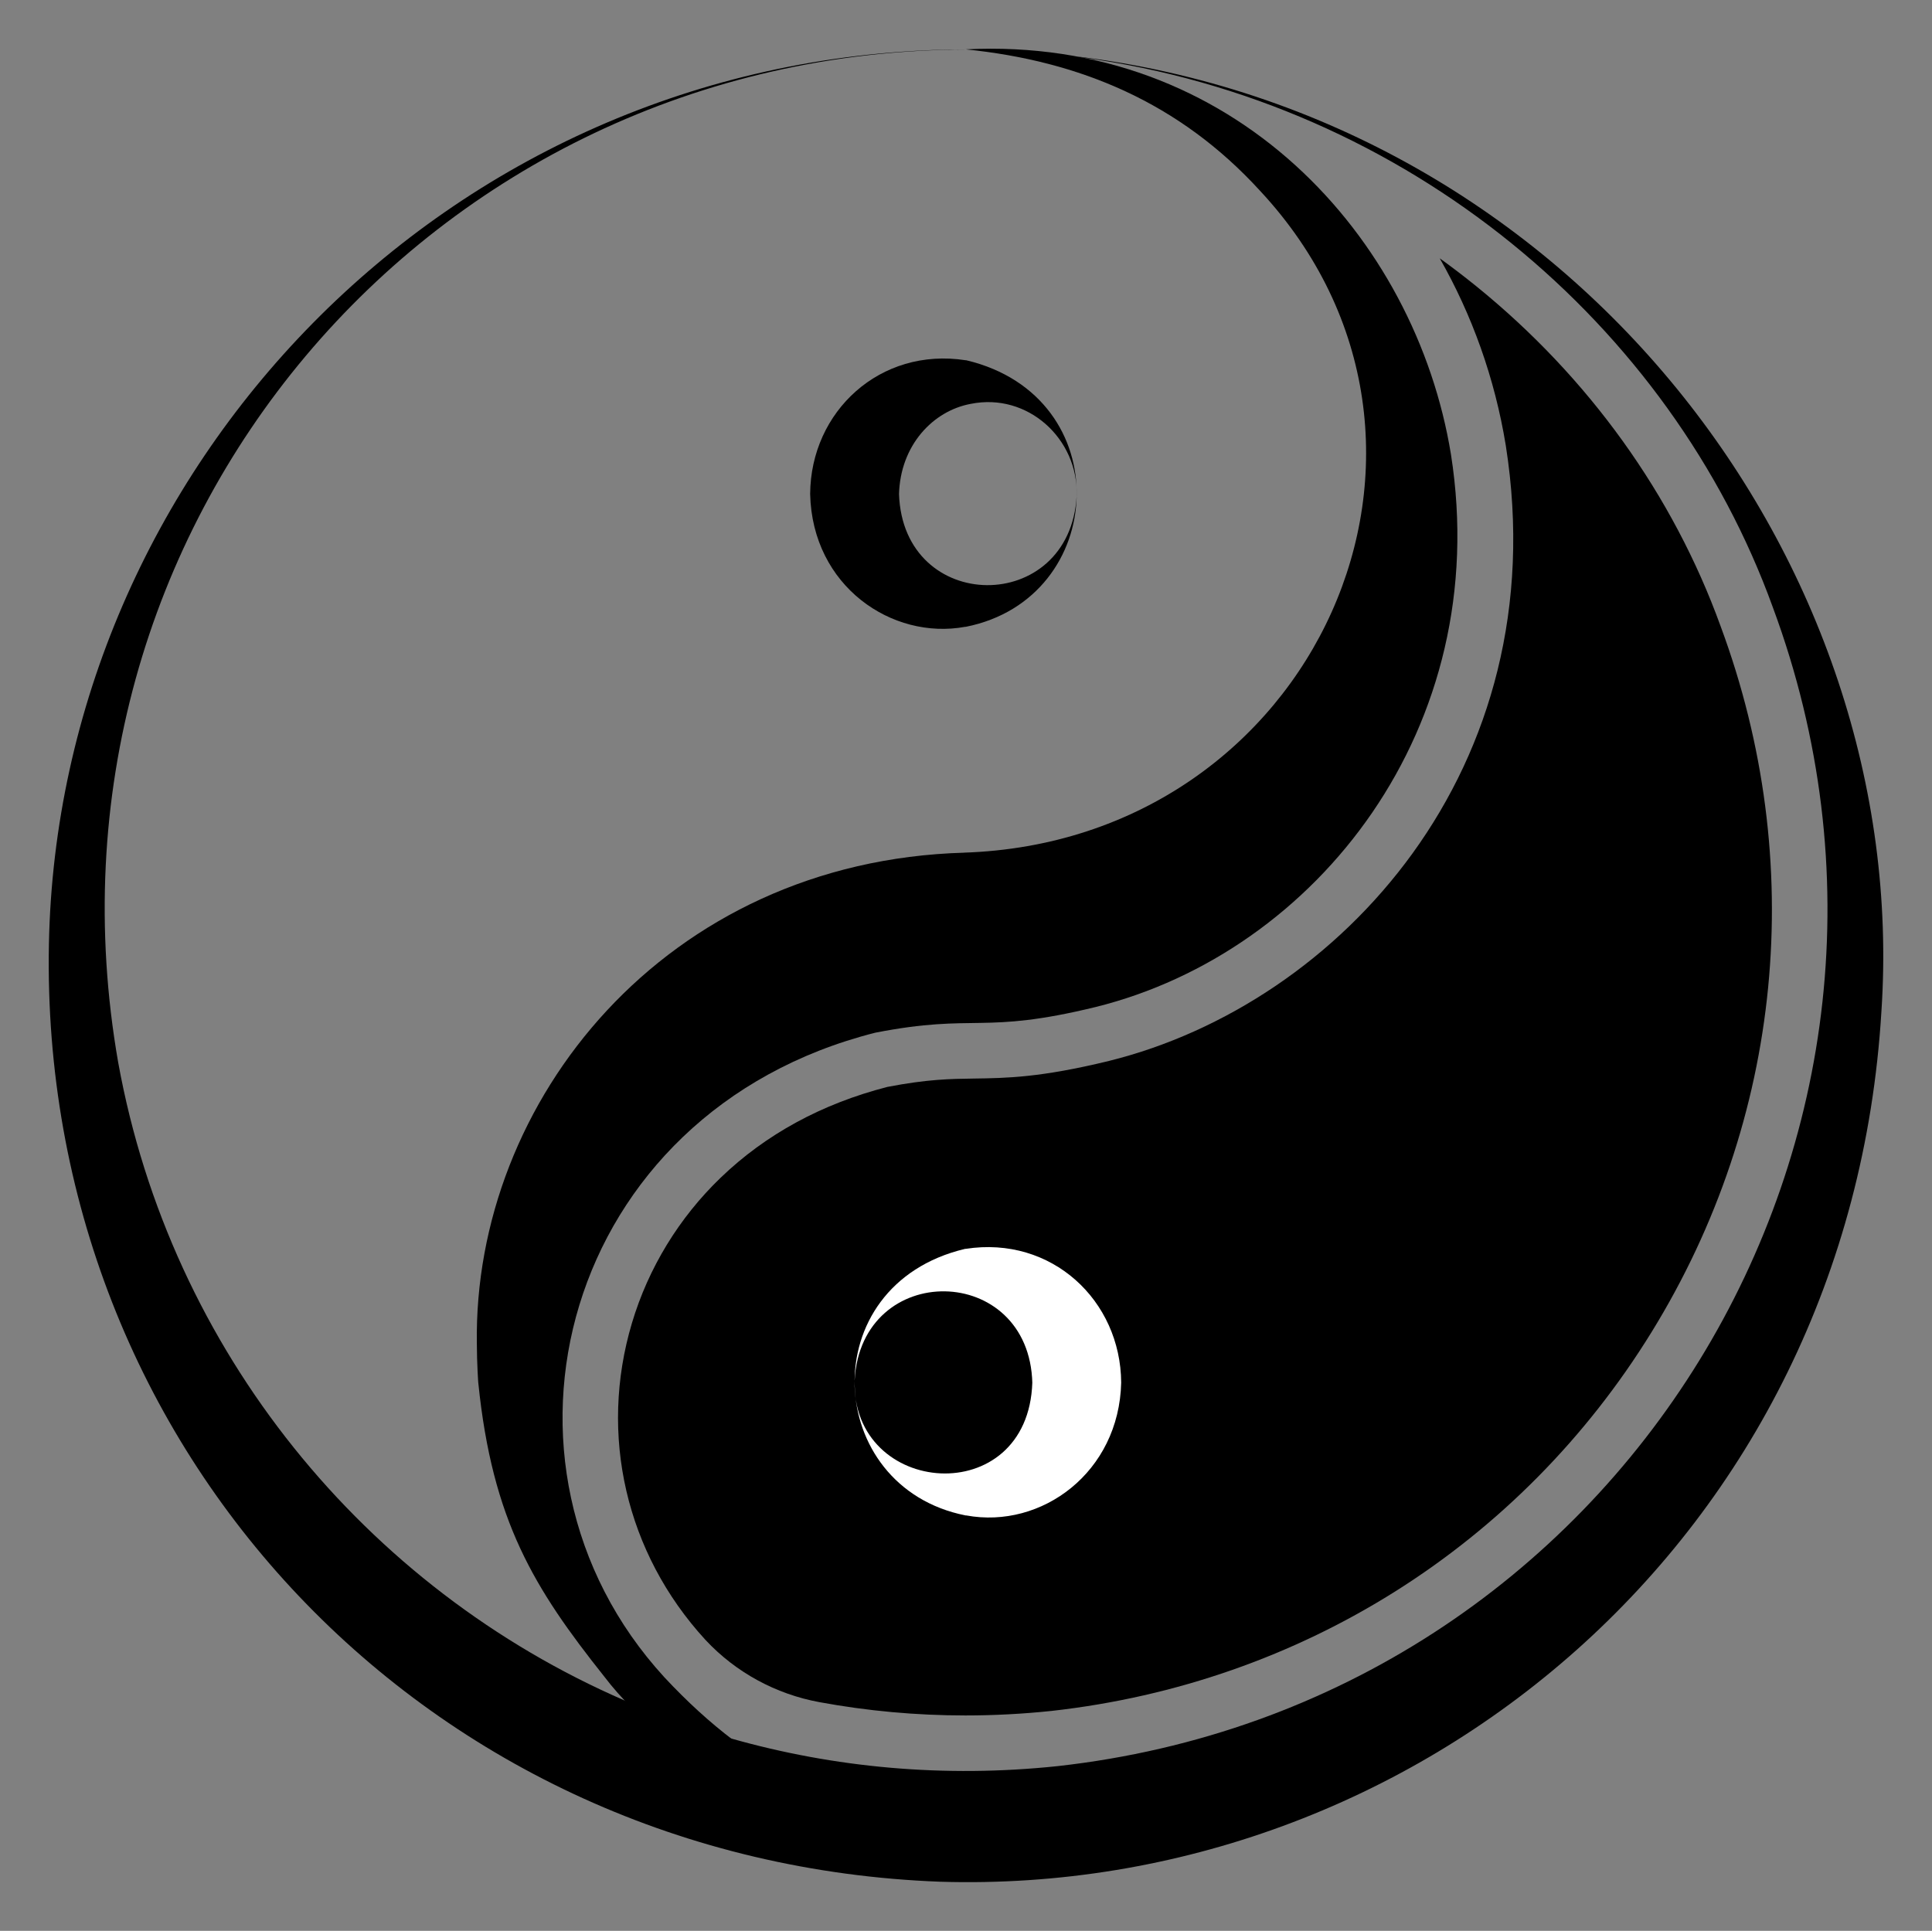
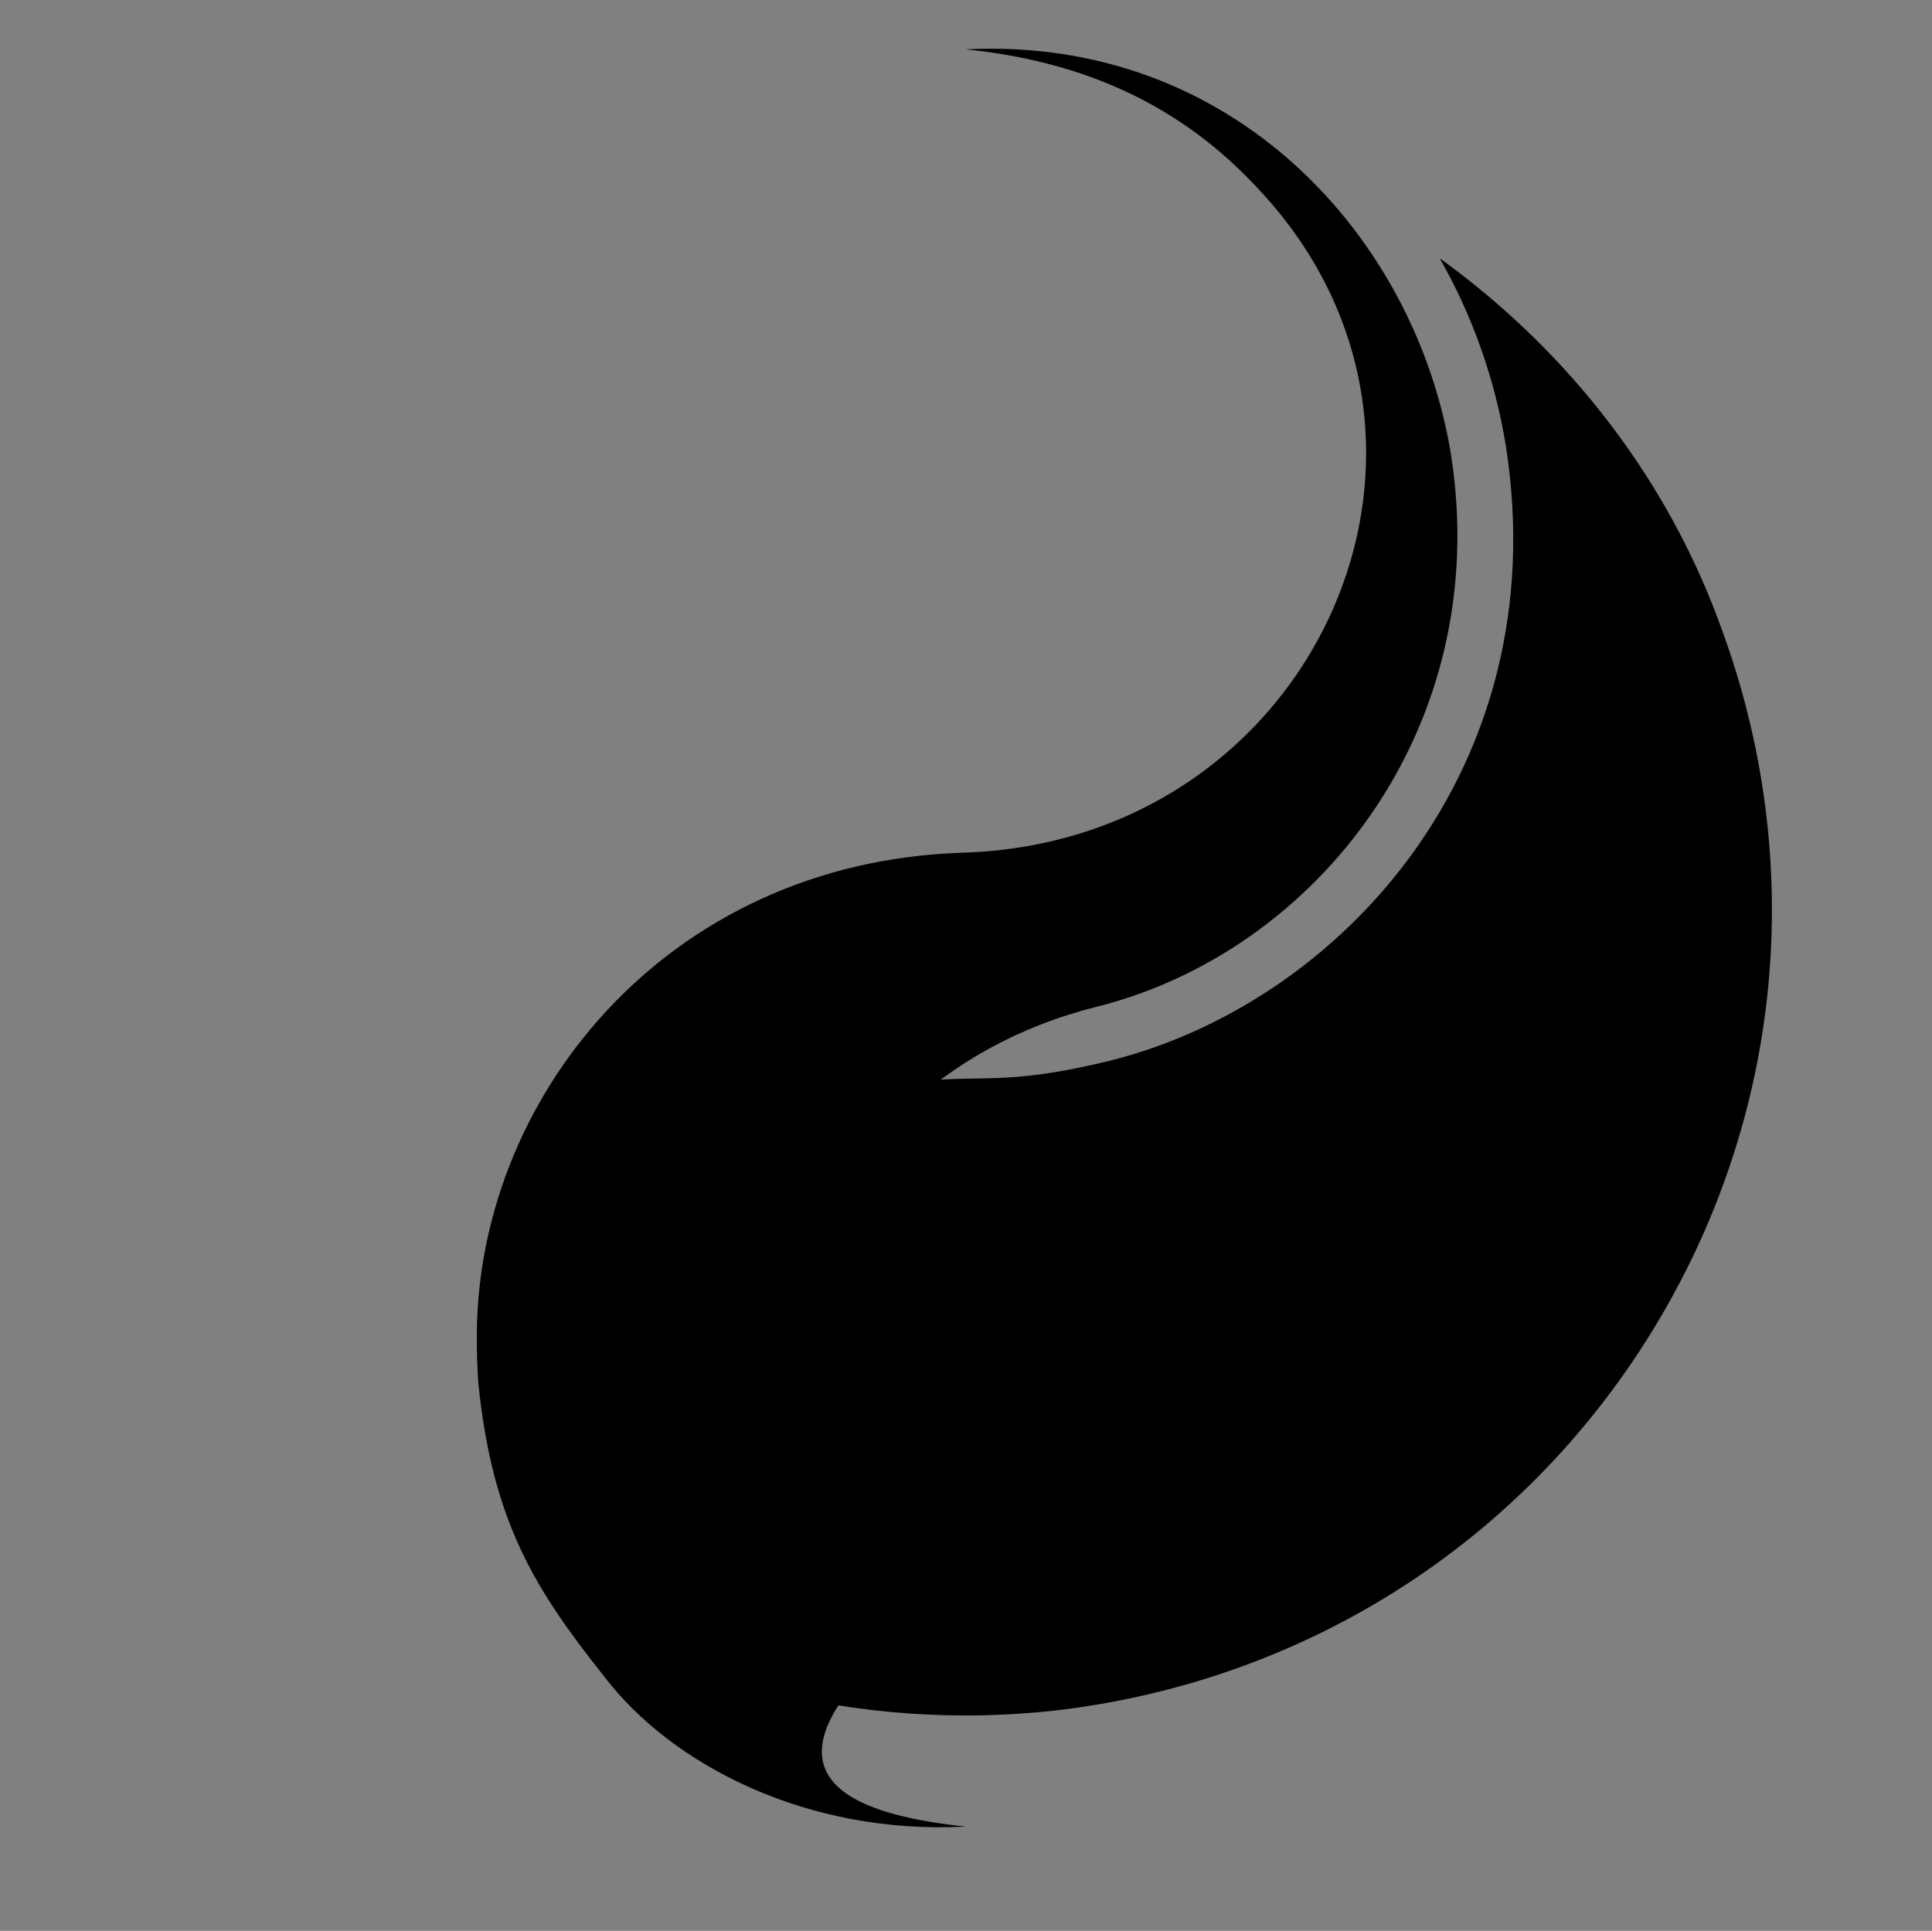
<svg xmlns="http://www.w3.org/2000/svg" version="1.1" id="Layer_1" x="0px" y="0px" viewBox="0 0 1685.807 1685.011" enable-background="new 0 0 1685.807 1685.011" xml:space="preserve">
  <rect x="0" y="0" width="1685.807" height="1685.011" fill="#808080" stroke="none" />
  <g>
-     <path d="M842.613,1593.996c-138.389,7.407-256.655-53.947-315.244-130.76c-61.364-77.127-97.767-136.098-110.012-256.339   c-0.032,0.515-1.261-17.502-1.271-34.358c-3.22-211.209,163.953-421.079,425.467-428.433c-0.487,0.001,2.589-0.043-0.825-0.006   c307.011-9.861,463.607-357.959,258.58-577.792C1029.066,89.469,942.115,53.156,842.613,43.069   c233.516-11.813,392.497,163.766,423.448,353.447c37.425,238.47-117.287,434.408-309.936,482.255   c-99.777,24.329-104.166,5.245-192.393,22.428c-272.866,69.111-354.253,376.921-183.994,562.542   C659.12,1548.942,739.105,1583.191,842.613,1593.996z" />
-     <path d="M842.786,546.984c0.362,0.02-0.76,0.026-0.713,0.037c-63.624,11.686-133.344-35.344-135.154-115.91   c0.425-72.128,61.097-128.296,135.633-116.743c-0.021,0,1.071,0.041,0.699,0.05C976.068,346.026,967.139,522.231,842.786,546.984z    M846.972,352.453c-32.586,6.033-61.536,35.854-62.536,79.33c0.026-1.917,0.01-0.454,0.017-0.847   c3.322,105.45,149.296,106.568,155.04,1.611C940.992,382.922,896.731,342.373,846.972,352.453z" />
+     <path d="M842.613,1593.996c-138.389,7.407-256.655-53.947-315.244-130.76c-61.364-77.127-97.767-136.098-110.012-256.339   c-0.032,0.515-1.261-17.502-1.271-34.358c-3.22-211.209,163.953-421.079,425.467-428.433c-0.487,0.001,2.589-0.043-0.825-0.006   c307.011-9.861,463.607-357.959,258.58-577.792C1029.066,89.469,942.115,53.156,842.613,43.069   c233.516-11.813,392.497,163.766,423.448,353.447c37.425,238.47-117.287,434.408-309.936,482.255   c-272.866,69.111-354.253,376.921-183.994,562.542   C659.12,1548.942,739.105,1583.191,842.613,1593.996z" />
    <path d="M1441.118,1162.478c114.526-185.808,136.513-410.237,60.327-615.74l-0.131-0.358   c-41.464-114.601-115.125-217.121-213.018-296.476c-10.46-8.479-21.145-16.646-32.031-24.489   c28.157,49.384,48.046,104.543,57.633,163.302l0.046,0.29c44.234,281.844-145.326,486.93-346.141,536.804l-0.2,0.049   c-59.728,14.565-89.35,14.973-117.996,15.367c-20.694,0.286-40.252,0.555-75.276,7.289   c-57.207,14.701-106.166,41.362-145.532,79.256c-36.274,34.918-63.023,78.739-77.356,126.725   c-29.144,97.572-5.258,200.867,63.891,276.349c0.15,0.161,0.3,0.322,0.451,0.483c26.359,28.197,61.171,47.073,99.13,54.074   c41.899,7.728,84.562,11.627,127.472,11.627c24.898,0,50.19-1.329,75.177-3.95   C1135.816,1468.705,1326.639,1348.211,1441.118,1162.478z" />
    <path d="M856.59,43.258c13.067,0.281,26.046,0.901,38.919,1.832c-16.876-1.144-33.956-1.784-51.21-1.89   C848.39,43.181,852.48,43.2,856.59,43.258z" />
-     <path d="M1641.67,882.6c-27.71,460.73-407.84,772.13-821.21,759.54c-446.71-16.7-786.39-375.11-777.78-818.33   C50.79,410.55,386.92,52.19,828.64,43.24c5.07-0.06,10.12-0.08,15.15-0.04C374.06,44.4,21.44,460.71,103.17,927.39   c22.89,126.01,76.8,240.65,153.27,336.03c76.46,95.39,175.48,171.52,288.55,220.54c30.05,13.03,61.09,24.14,92.96,33.18   c89.55,25.42,185.68,34.55,284.86,24.12c490.3-54.67,794.53-551.59,624.08-1011.37c-89.14-246.37-318.24-440.76-602.44-479.68   c-0.03-0.02-0.05-0.02-0.08-0.02c-1.69-0.33-3.4-0.66-5.11-0.97C1373.06,101.91,1667.85,491.27,1641.67,882.6z" />
-     <path fill="#FFFFFF" d="M900.773,1206.399c0.007,0.393-0.009-1.071,0.017,0.847c-2.429-105.532-149.288-107.756-155.057-2.729   C742.645,1306.423,897.234,1318.673,900.773,1206.399z M841.976,1089.882c-0.372-0.009,0.72-0.05,0.699-0.05   c74.912-11.612,135.209,44.986,135.633,116.743c-1.757,78.203-69.415,128.024-135.154,115.91c0.047-0.012-1.075-0.017-0.713-0.037   C718.455,1297.771,708.744,1121.598,841.976,1089.882z" />
  </g>
</svg>